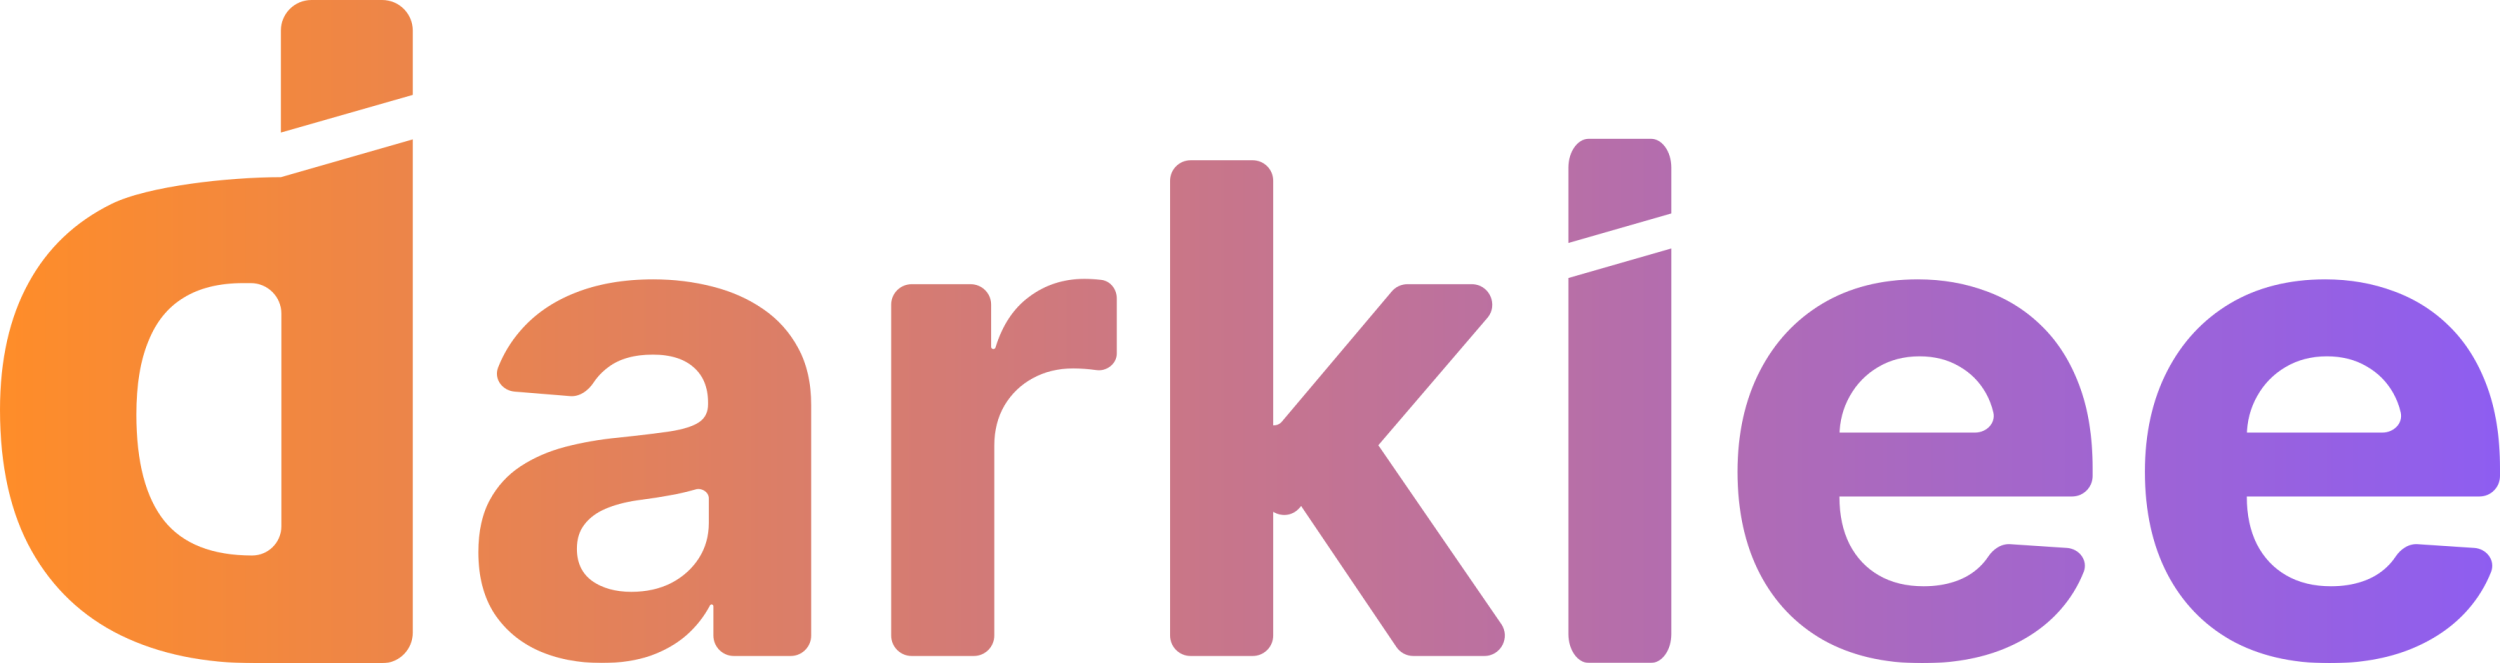
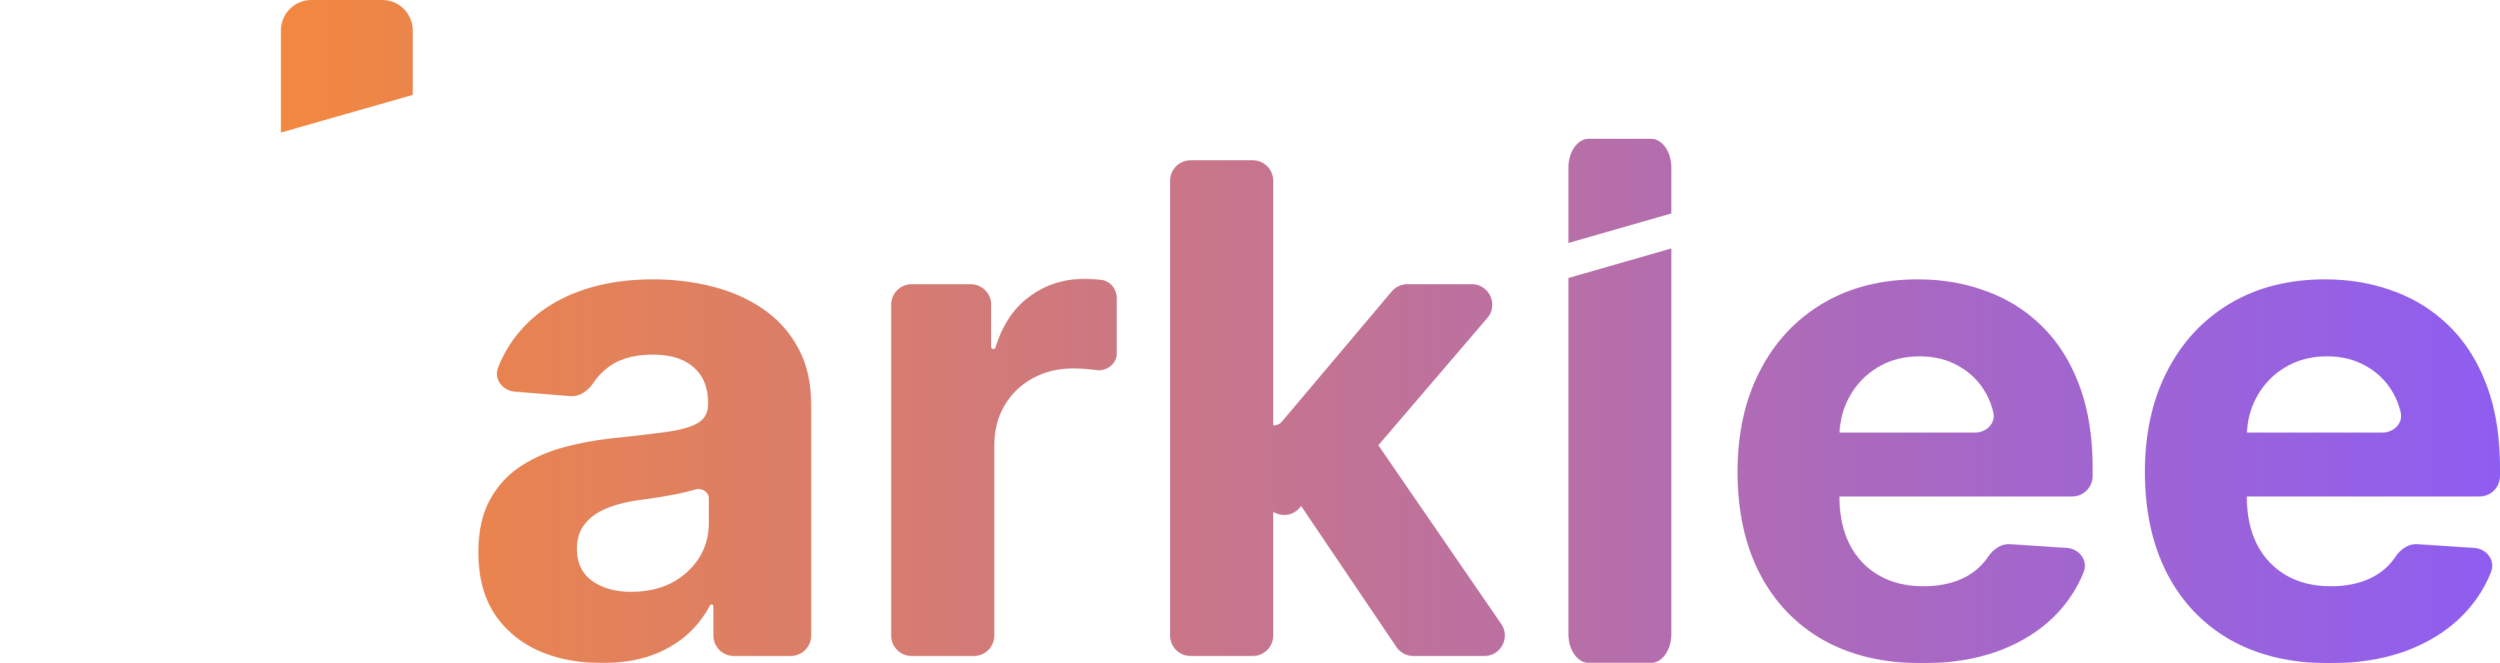
<svg xmlns="http://www.w3.org/2000/svg" width="3562" height="945" viewBox="0 0 3562 945" fill="none">
  <mask id="mask0_36_224" style="mask-type:alpha" maskUnits="userSpaceOnUse" x="0" y="0" width="3562" height="945">
    <path d="M857.462 944.644C823.664 944.644 793.544 938.781 767.104 927.056C740.663 915.1 719.74 897.512 704.336 874.291C689.161 850.84 681.574 821.641 681.574 786.694C681.574 757.266 686.977 732.55 697.783 712.548C708.589 692.545 723.304 676.452 741.927 664.266C760.551 652.081 781.703 642.884 805.385 636.677C829.297 630.469 854.358 626.101 880.569 623.572C911.378 620.353 936.209 617.364 955.062 614.605C973.916 611.616 987.596 607.248 996.103 601.5C1004.61 595.752 1008.86 587.246 1008.86 575.98V573.911C1008.86 552.069 1001.97 535.17 988.171 523.215C974.606 511.26 955.292 505.282 930.231 505.282C903.791 505.282 882.753 511.145 867.118 522.87C858.441 529.25 851.393 536.551 845.973 544.773C838.35 556.338 826.16 565.518 812.353 564.397L733.282 557.975C715.749 556.551 703.268 539.894 709.719 523.528C717.25 504.422 727.642 487.189 740.893 471.83C761.126 448.149 787.221 429.986 819.18 417.34C851.369 404.465 888.616 398.028 930.921 398.028C960.351 398.028 988.516 401.476 1015.42 408.374C1042.55 415.271 1066.57 425.962 1087.5 440.447C1108.65 454.931 1125.32 473.554 1137.5 496.315C1149.69 518.847 1155.78 545.861 1155.78 577.359V905.508C1155.78 921.599 1142.74 934.643 1126.65 934.643H1045.59C1029.5 934.643 1016.45 921.599 1016.45 905.508V863.756C1016.45 862.337 1015.3 861.186 1013.88 861.186C1012.92 861.186 1012.04 861.726 1011.59 862.578C1003.16 878.559 992.024 892.695 978.169 904.984C963.914 917.4 946.785 927.171 926.782 934.298C906.779 941.195 883.673 944.644 857.462 944.644ZM899.537 843.253C921.149 843.253 940.233 838.999 956.787 830.493C973.341 821.756 986.331 810.031 995.758 795.316C1005.18 780.602 1009.9 763.933 1009.9 745.31V709.852C1009.9 700.915 999.456 694.694 990.93 697.374C983.113 699.673 974.261 701.857 964.374 703.926C954.488 705.765 944.601 707.49 934.715 709.099C924.828 710.479 915.861 711.743 907.814 712.893C890.57 715.422 875.51 719.445 862.635 724.963C849.76 730.481 839.758 737.953 832.631 747.379C825.503 756.576 821.939 768.072 821.939 781.866C821.939 801.869 829.182 817.158 843.667 827.734C858.382 838.08 877.005 843.253 899.537 843.253Z" fill="white" />
    <path d="M1298.9 934.643C1282.81 934.643 1269.76 921.599 1269.76 905.508V434.06C1269.76 417.969 1282.81 404.925 1298.9 404.925H1383.06C1399.15 404.925 1412.2 417.969 1412.2 434.06V494.194C1412.2 495.937 1413.61 497.35 1415.35 497.35C1416.76 497.35 1417.99 496.423 1418.4 495.084C1428.13 463.329 1444.11 439.254 1466.35 422.858C1489.11 405.845 1515.32 397.338 1544.98 397.338C1552.33 397.338 1560.27 397.798 1568.77 398.718C1582.07 400.154 1591.19 411.89 1591.19 425.259V503.692C1591.19 518.235 1576.98 529.258 1562.57 527.353C1550.38 525.744 1539.23 524.939 1529.11 524.939C1507.5 524.939 1488.19 529.653 1471.17 539.079C1454.39 548.275 1441.05 561.151 1431.17 577.704C1421.51 594.258 1416.68 613.341 1416.68 634.952V905.508C1416.68 921.599 1403.64 934.643 1387.55 934.643H1298.9Z" fill="white" />
    <path d="M1851.48 723.744C1833.74 743.998 1800.37 731.416 1800.43 704.492L1800.59 620.573C1800.61 612.511 1807.15 605.983 1815.21 605.983C1819.52 605.983 1823.6 604.084 1826.38 600.793L1982.95 415.27C1988.49 408.71 1996.63 404.925 2005.22 404.925H2097.02C2121.91 404.925 2135.34 434.106 2119.16 453.008L1941.08 660.978C1935.55 667.442 1927.46 671.164 1918.95 671.164H1910.74C1902.35 671.164 1894.36 674.786 1888.82 681.103L1851.48 723.744ZM1696.29 934.643C1680.2 934.643 1667.15 921.599 1667.15 905.508V257.487C1667.15 241.396 1680.2 228.353 1696.29 228.353H1784.93C1801.02 228.353 1814.07 241.396 1814.07 257.487V905.509C1814.07 921.599 1801.02 934.643 1784.93 934.643H1696.29ZM2013.71 934.643C2004.03 934.643 1994.99 929.838 1989.57 921.819L1855.41 723.26C1847.78 711.959 1849 696.875 1858.36 686.955L1915.54 626.36C1928.27 612.86 1950.22 614.553 1960.74 629.846L2138.94 889.001C2152.24 908.331 2138.4 934.643 2114.94 934.643H2013.71Z" fill="white" />
    <path d="M2738.43 944.989C2683.94 944.989 2637.04 933.953 2597.72 911.882C2558.63 889.58 2528.51 858.082 2507.36 817.388C2486.21 776.463 2475.63 728.067 2475.63 672.198C2475.63 617.709 2486.21 569.887 2507.36 528.733C2528.51 487.579 2558.29 455.506 2596.68 432.515C2635.31 409.523 2680.61 398.028 2732.57 398.028C2767.51 398.028 2800.05 403.661 2830.17 414.926C2860.52 425.962 2886.96 442.631 2909.49 464.932C2932.25 487.234 2949.96 515.283 2962.6 549.08C2975.25 582.647 2981.57 621.962 2981.57 667.025V678.24C2981.57 694.331 2968.52 707.375 2952.43 707.375H2563.4C2547.31 707.375 2534.26 694.331 2534.26 678.24V645.464C2534.26 629.373 2547.31 616.329 2563.4 616.329H2814.14C2830.23 616.329 2843.76 603.098 2840.07 587.436C2837.77 577.681 2834.24 568.574 2829.48 560.116C2820.28 543.792 2807.52 531.032 2791.2 521.836C2775.1 512.409 2756.36 507.696 2734.98 507.696C2712.68 507.696 2692.91 512.869 2675.66 523.215C2658.65 533.331 2645.31 547.011 2635.66 564.254C2626 581.268 2621.06 600.236 2620.83 621.158V707.72C2620.83 733.93 2625.65 756.576 2635.31 775.659C2645.2 794.741 2659.11 809.456 2677.04 819.802C2694.98 830.148 2716.24 835.321 2740.84 835.321C2757.17 835.321 2772.11 833.022 2785.68 828.424C2799.24 823.825 2810.85 816.928 2820.51 807.731C2825.14 803.328 2829.23 798.449 2832.8 793.097C2839.91 782.439 2851.31 774.51 2864.1 775.354L2944.93 780.688C2962.63 781.856 2975.37 798.57 2968.81 815.047C2961.01 834.626 2950.09 852.42 2936.05 868.428C2914.89 892.569 2887.53 911.422 2853.96 924.987C2820.63 938.322 2782.11 944.989 2738.43 944.989Z" fill="white" />
    <path d="M3318.86 944.989C3264.37 944.989 3217.47 933.953 3178.15 911.882C3139.06 889.58 3108.94 858.082 3087.79 817.388C3066.64 776.463 3056.06 728.067 3056.06 672.198C3056.06 617.709 3066.64 569.887 3087.79 528.733C3108.94 487.579 3138.72 455.506 3177.12 432.515C3215.74 409.523 3261.04 398.028 3313 398.028C3347.95 398.028 3380.48 403.661 3410.6 414.926C3440.95 425.962 3467.39 442.631 3489.92 464.932C3512.68 487.234 3530.39 515.283 3543.03 549.08C3555.68 582.647 3562 621.962 3562 667.025V678.24C3562 694.331 3548.96 707.375 3532.86 707.375H3143.83C3127.74 707.375 3114.69 694.331 3114.69 678.24V645.464C3114.69 629.373 3127.74 616.329 3143.83 616.329H3394.57C3410.66 616.329 3424.19 603.098 3420.5 587.436C3418.2 577.681 3414.67 568.574 3409.91 560.116C3400.71 543.792 3387.95 531.032 3371.63 521.836C3355.53 512.409 3336.79 507.696 3315.41 507.696C3293.11 507.696 3273.34 512.869 3256.09 523.215C3239.08 533.331 3225.74 547.011 3216.09 564.254C3206.43 581.268 3201.49 600.236 3201.26 621.158V707.72C3201.26 733.93 3206.09 756.576 3215.74 775.659C3225.63 794.741 3239.54 809.456 3257.47 819.802C3275.41 830.148 3296.67 835.321 3321.27 835.321C3337.6 835.321 3352.54 833.022 3366.11 828.424C3379.67 823.825 3391.29 816.928 3400.94 807.731C3405.57 803.328 3409.66 798.449 3413.23 793.097C3420.34 782.439 3431.74 774.51 3444.53 775.354L3525.36 780.688C3543.06 781.856 3555.8 798.57 3549.24 815.047C3541.44 834.626 3530.52 852.42 3516.48 868.428C3495.32 892.569 3467.96 911.422 3434.39 924.987C3401.06 938.322 3362.55 944.989 3318.86 944.989Z" fill="white" />
    <path d="M2381.33 903.453C2381.33 926.138 2368.31 944.527 2352.25 944.528H2263.76C2247.7 944.527 2234.68 926.138 2234.68 903.453V396.09L2381.33 353.988V903.453Z" fill="white" />
    <path d="M2352.25 197.714C2368.31 197.714 2381.33 216.104 2381.33 238.789V304.113L2234.68 346.18V238.789C2234.68 216.104 2247.7 197.714 2263.76 197.714H2352.25Z" fill="white" />
-     <path d="M0 583.921C0 664.477 15.007 731.448 45.021 784.836C75.035 838.224 117.37 878.344 172.027 905.196C226.367 931.732 290.344 945 363.957 945H544.614C568.638 945 588.113 925.525 588.113 901.502V295.719C588.113 116.071 588.113 198.57 588.113 198.57L400.195 252.438C325.635 252.438 210.571 265.015 158.757 290.603C106.944 316.191 67.61 353.626 40.756 402.907C13.585 452.188 0 512.526 0 583.921ZM194.3 590.555C194.3 548.539 199.987 513.79 211.361 486.306C222.418 458.507 239.163 437.815 261.594 424.231C284.026 410.331 312.302 403.381 346.423 403.381H357.422C381.446 403.381 400.922 422.856 400.922 446.879V749.768C400.922 772.8 382.25 791.47 359.218 791.47C302.35 791.47 260.646 775.043 234.108 742.189C207.569 709.019 194.3 658.474 194.3 590.555Z" fill="white" />
    <path d="M544.614 0C568.638 1.12098e-06 588.113 19.475 588.113 43.498V135.21L400.195 188.868V43.498C400.195 19.475 419.671 0 443.695 0H544.614Z" fill="white" />
  </mask>
  <g mask="url(#mask0_36_224)">
    <rect x="-15" y="-28" width="3668" height="973" fill="url(#paint0_linear_36_224)" />
  </g>
  <defs>
    <linearGradient id="paint0_linear_36_224" x1="-15" y1="458.5" x2="3653" y2="458.5" gradientUnits="userSpaceOnUse">
      <stop stop-color="#FF8D28" />
      <stop offset="1" stop-color="#8B5CF6" />
    </linearGradient>
  </defs>
</svg>